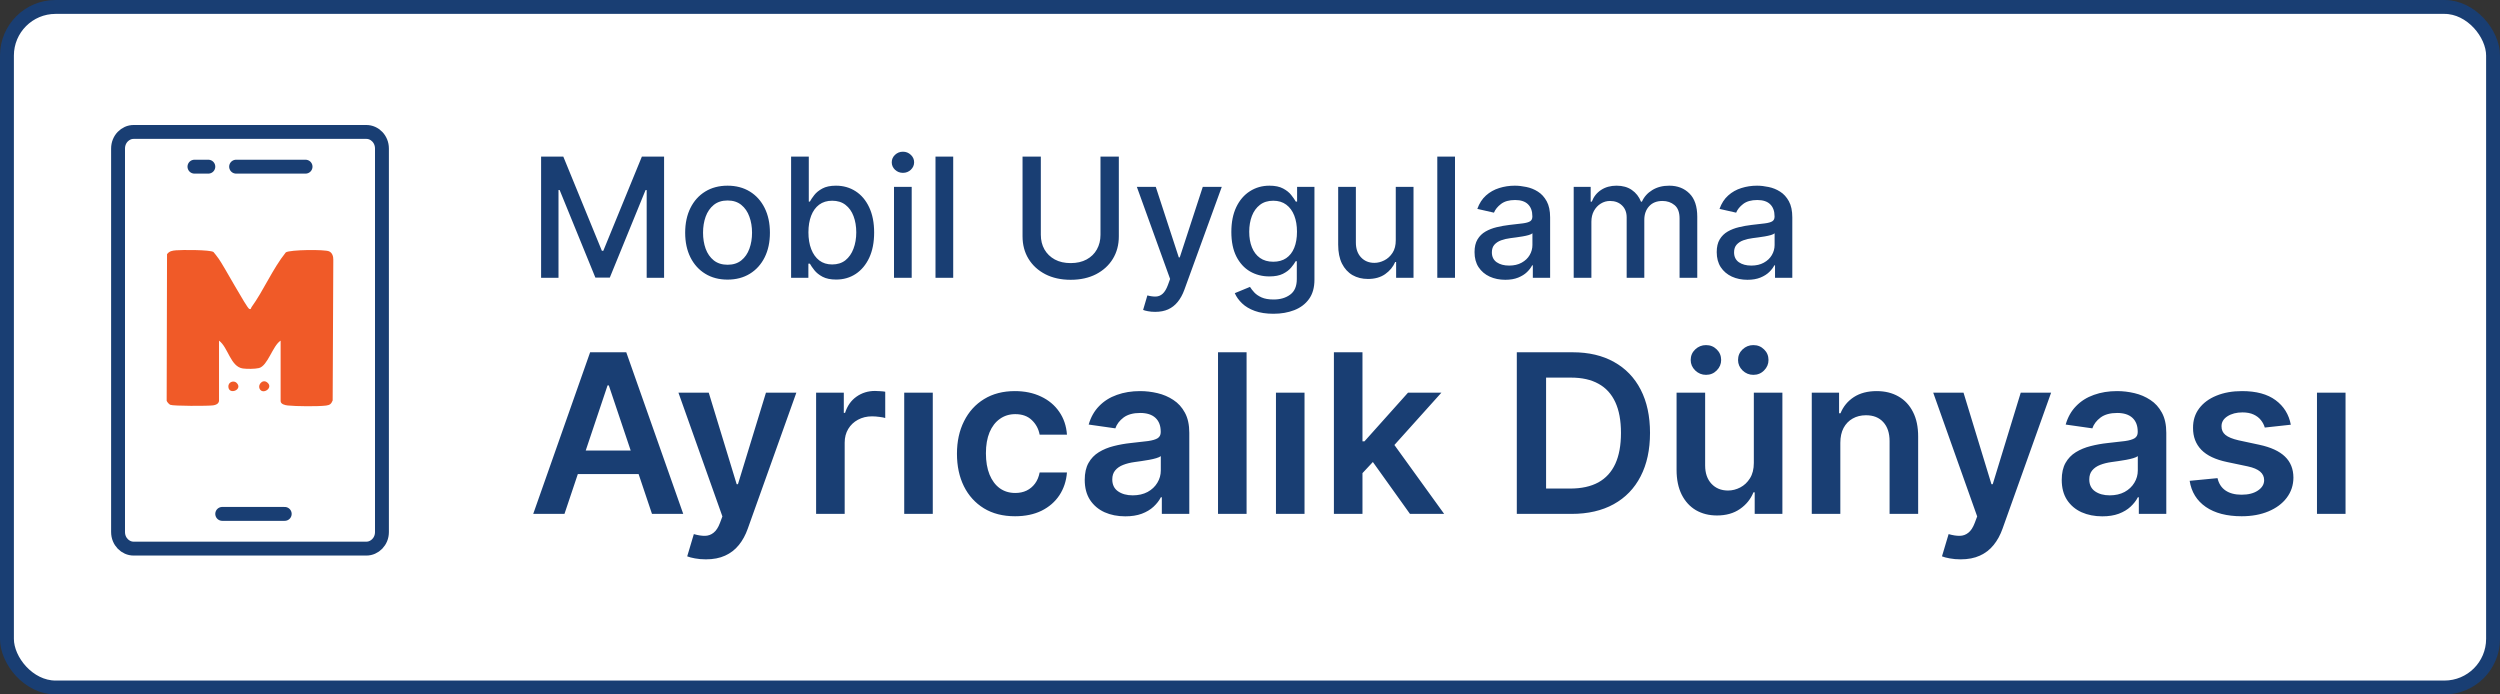
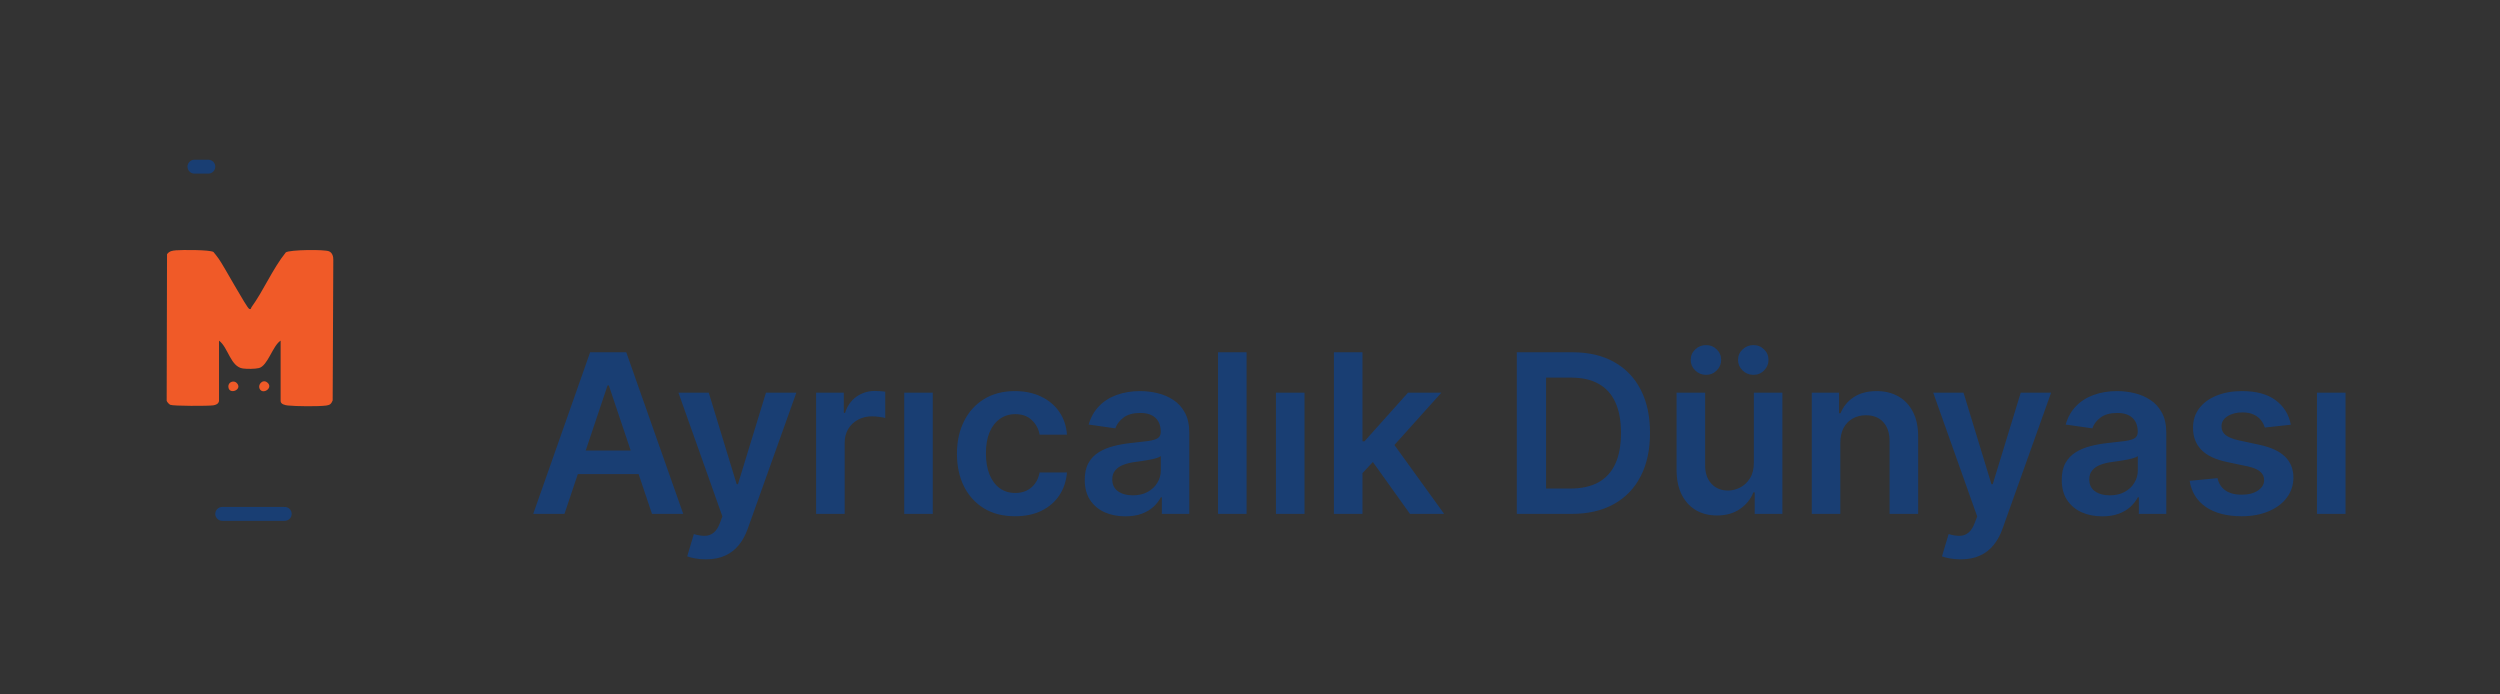
<svg xmlns="http://www.w3.org/2000/svg" width="180" height="50" viewBox="0 0 180 50" fill="none">
  <rect x="0" y="0" width="180" height="50" fill="#333333" stroke="none" />
-   <rect x="0.5" y="0.5" width="179" height="49" rx="3.5" fill="white" stroke="#193E73" />
-   <path d="M9.62 9.5H26.38C26.976 9.5 27.5 10.014 27.5 10.694V38.31C27.5 38.986 26.977 39.5 26.38 39.5H9.62C9.024 39.5 8.5 38.986 8.5 38.306V10.694C8.5 10.016 9.022 9.5 9.62 9.5Z" stroke="#193E73" />
-   <path d="M17 12H22" stroke="#193E73" stroke-linecap="round" />
  <path d="M14 12H15" stroke="#193E73" stroke-linecap="round" />
  <path d="M16 37H20.5" stroke="#193E73" stroke-linecap="round" />
-   <path d="M38.959 11.273H40.557L43.335 18.057H43.438L46.216 11.273H47.814V20H46.561V13.685H46.48L43.906 19.987H42.867L40.293 13.68H40.212V20H38.959V11.273ZM52.383 20.132C51.77 20.132 51.234 19.991 50.777 19.71C50.319 19.429 49.964 19.035 49.711 18.53C49.459 18.024 49.332 17.433 49.332 16.757C49.332 16.078 49.459 15.484 49.711 14.976C49.964 14.467 50.319 14.072 50.777 13.791C51.234 13.51 51.77 13.369 52.383 13.369C52.997 13.369 53.532 13.51 53.99 13.791C54.447 14.072 54.802 14.467 55.055 14.976C55.308 15.484 55.434 16.078 55.434 16.757C55.434 17.433 55.308 18.024 55.055 18.53C54.802 19.035 54.447 19.429 53.99 19.71C53.532 19.991 52.997 20.132 52.383 20.132ZM52.387 19.062C52.785 19.062 53.115 18.957 53.376 18.747C53.637 18.537 53.831 18.257 53.956 17.908C54.084 17.558 54.147 17.173 54.147 16.753C54.147 16.335 54.084 15.952 53.956 15.602C53.831 15.25 53.637 14.967 53.376 14.754C53.115 14.541 52.785 14.435 52.387 14.435C51.987 14.435 51.654 14.541 51.39 14.754C51.129 14.967 50.934 15.25 50.806 15.602C50.681 15.952 50.619 16.335 50.619 16.753C50.619 17.173 50.681 17.558 50.806 17.908C50.934 18.257 51.129 18.537 51.39 18.747C51.654 18.957 51.987 19.062 52.387 19.062ZM56.959 20V11.273H58.233V14.516H58.31C58.383 14.379 58.49 14.222 58.629 14.043C58.769 13.864 58.962 13.707 59.209 13.574C59.456 13.438 59.783 13.369 60.189 13.369C60.717 13.369 61.189 13.503 61.604 13.77C62.019 14.037 62.344 14.422 62.58 14.925C62.818 15.428 62.938 16.033 62.938 16.74C62.938 17.447 62.82 18.054 62.584 18.56C62.348 19.062 62.024 19.45 61.612 19.723C61.2 19.993 60.73 20.128 60.202 20.128C59.804 20.128 59.479 20.061 59.226 19.928C58.976 19.794 58.78 19.638 58.638 19.459C58.496 19.28 58.386 19.121 58.31 18.982H58.203V20H56.959ZM58.207 16.727C58.207 17.188 58.274 17.591 58.408 17.938C58.541 18.284 58.734 18.555 58.987 18.751C59.24 18.945 59.55 19.041 59.916 19.041C60.297 19.041 60.615 18.94 60.871 18.739C61.126 18.534 61.32 18.257 61.45 17.908C61.584 17.558 61.651 17.165 61.651 16.727C61.651 16.296 61.585 15.908 61.455 15.564C61.327 15.22 61.133 14.949 60.875 14.75C60.619 14.551 60.3 14.452 59.916 14.452C59.547 14.452 59.234 14.547 58.979 14.737C58.726 14.928 58.534 15.193 58.403 15.534C58.273 15.875 58.207 16.273 58.207 16.727ZM64.368 20V13.454H65.642V20H64.368ZM65.012 12.445C64.79 12.445 64.6 12.371 64.441 12.223C64.284 12.072 64.206 11.893 64.206 11.686C64.206 11.476 64.284 11.297 64.441 11.149C64.6 10.999 64.79 10.923 65.012 10.923C65.233 10.923 65.422 10.999 65.579 11.149C65.738 11.297 65.817 11.476 65.817 11.686C65.817 11.893 65.738 12.072 65.579 12.223C65.422 12.371 65.233 12.445 65.012 12.445ZM68.631 11.273V20H67.356V11.273H68.631ZM79.235 11.273H80.556V17.013C80.556 17.624 80.413 18.165 80.126 18.636C79.839 19.105 79.435 19.474 78.915 19.744C78.396 20.011 77.786 20.145 77.087 20.145C76.391 20.145 75.783 20.011 75.263 19.744C74.744 19.474 74.34 19.105 74.053 18.636C73.766 18.165 73.623 17.624 73.623 17.013V11.273H74.94V16.906C74.94 17.301 75.026 17.652 75.2 17.959C75.376 18.266 75.624 18.507 75.945 18.683C76.266 18.857 76.647 18.943 77.087 18.943C77.531 18.943 77.913 18.857 78.234 18.683C78.558 18.507 78.805 18.266 78.975 17.959C79.148 17.652 79.235 17.301 79.235 16.906V11.273ZM83.174 22.454C82.983 22.454 82.81 22.439 82.654 22.408C82.498 22.379 82.381 22.348 82.304 22.314L82.611 21.27C82.844 21.332 83.052 21.359 83.233 21.351C83.415 21.342 83.576 21.274 83.715 21.146C83.857 21.018 83.982 20.81 84.09 20.52L84.248 20.085L81.853 13.454H83.216L84.874 18.534H84.942L86.6 13.454H87.968L85.27 20.874C85.145 21.215 84.986 21.503 84.793 21.739C84.6 21.977 84.37 22.156 84.103 22.276C83.836 22.395 83.526 22.454 83.174 22.454ZM91.687 22.591C91.167 22.591 90.719 22.523 90.344 22.386C89.972 22.25 89.668 22.07 89.433 21.845C89.197 21.621 89.021 21.375 88.904 21.108L89.999 20.656C90.076 20.781 90.178 20.913 90.306 21.053C90.437 21.195 90.613 21.315 90.835 21.415C91.059 21.514 91.347 21.564 91.7 21.564C92.183 21.564 92.582 21.446 92.897 21.21C93.212 20.977 93.37 20.605 93.37 20.094V18.807H93.289C93.212 18.946 93.102 19.101 92.957 19.271C92.815 19.442 92.619 19.59 92.369 19.715C92.119 19.84 91.793 19.902 91.393 19.902C90.876 19.902 90.41 19.781 89.995 19.54C89.583 19.296 89.256 18.936 89.015 18.462C88.776 17.984 88.657 17.398 88.657 16.702C88.657 16.006 88.775 15.409 89.011 14.912C89.249 14.415 89.576 14.034 89.991 13.77C90.406 13.503 90.876 13.369 91.401 13.369C91.808 13.369 92.136 13.438 92.386 13.574C92.636 13.707 92.83 13.864 92.969 14.043C93.112 14.222 93.221 14.379 93.298 14.516H93.391V13.454H94.64V20.145C94.64 20.707 94.509 21.169 94.248 21.53C93.987 21.891 93.633 22.158 93.187 22.331C92.744 22.504 92.244 22.591 91.687 22.591ZM91.674 18.845C92.04 18.845 92.35 18.76 92.603 18.59C92.859 18.416 93.052 18.169 93.183 17.848C93.316 17.524 93.383 17.136 93.383 16.685C93.383 16.244 93.317 15.857 93.187 15.521C93.056 15.186 92.864 14.925 92.612 14.737C92.359 14.547 92.046 14.452 91.674 14.452C91.29 14.452 90.971 14.551 90.715 14.75C90.46 14.946 90.266 15.213 90.136 15.551C90.008 15.889 89.944 16.267 89.944 16.685C89.944 17.114 90.009 17.49 90.14 17.814C90.271 18.138 90.464 18.391 90.719 18.572C90.978 18.754 91.296 18.845 91.674 18.845ZM100.495 17.285V13.454H101.773V20H100.521V18.866H100.452C100.302 19.216 100.06 19.507 99.728 19.74C99.398 19.97 98.988 20.085 98.496 20.085C98.076 20.085 97.704 19.993 97.38 19.808C97.059 19.621 96.806 19.344 96.621 18.977C96.44 18.611 96.349 18.158 96.349 17.618V13.454H97.623V17.465C97.623 17.91 97.746 18.266 97.994 18.53C98.241 18.794 98.562 18.926 98.957 18.926C99.195 18.926 99.433 18.866 99.668 18.747C99.907 18.628 100.104 18.447 100.261 18.206C100.42 17.965 100.498 17.658 100.495 17.285ZM104.76 11.273V20H103.485V11.273H104.76ZM108.379 20.145C107.964 20.145 107.589 20.068 107.254 19.915C106.918 19.759 106.653 19.533 106.457 19.237C106.263 18.942 106.167 18.579 106.167 18.151C106.167 17.781 106.238 17.477 106.38 17.239C106.522 17 106.714 16.811 106.955 16.672C107.197 16.533 107.467 16.428 107.765 16.357C108.063 16.285 108.367 16.232 108.677 16.195C109.069 16.149 109.387 16.112 109.631 16.084C109.876 16.053 110.053 16.003 110.164 15.935C110.275 15.867 110.33 15.756 110.33 15.602V15.572C110.33 15.2 110.225 14.912 110.015 14.707C109.808 14.503 109.498 14.401 109.086 14.401C108.657 14.401 108.319 14.496 108.072 14.686C107.827 14.874 107.658 15.082 107.565 15.312L106.367 15.04C106.509 14.642 106.717 14.321 106.989 14.077C107.265 13.829 107.582 13.651 107.94 13.54C108.298 13.426 108.674 13.369 109.069 13.369C109.33 13.369 109.607 13.401 109.9 13.463C110.195 13.523 110.471 13.633 110.727 13.796C110.985 13.957 111.197 14.189 111.362 14.49C111.526 14.788 111.609 15.176 111.609 15.653V20H110.364V19.105H110.313C110.231 19.27 110.107 19.432 109.942 19.591C109.778 19.75 109.566 19.882 109.308 19.987C109.049 20.092 108.739 20.145 108.379 20.145ZM108.656 19.122C109.008 19.122 109.309 19.053 109.559 18.913C109.812 18.774 110.004 18.592 110.134 18.368C110.268 18.141 110.335 17.898 110.335 17.639V16.796C110.289 16.841 110.201 16.884 110.07 16.923C109.942 16.96 109.796 16.993 109.631 17.021C109.467 17.047 109.306 17.071 109.15 17.094C108.994 17.114 108.863 17.131 108.758 17.145C108.511 17.176 108.285 17.229 108.08 17.303C107.879 17.376 107.717 17.483 107.594 17.622C107.475 17.759 107.415 17.94 107.415 18.168C107.415 18.483 107.532 18.722 107.765 18.884C107.998 19.043 108.295 19.122 108.656 19.122ZM113.306 20V13.454H114.529V14.52H114.61C114.746 14.159 114.969 13.878 115.279 13.676C115.588 13.472 115.959 13.369 116.391 13.369C116.828 13.369 117.195 13.472 117.49 13.676C117.789 13.881 118.009 14.162 118.151 14.52H118.219C118.375 14.171 118.624 13.892 118.965 13.685C119.306 13.474 119.712 13.369 120.184 13.369C120.777 13.369 121.262 13.555 121.637 13.928C122.015 14.3 122.203 14.861 122.203 15.611V20H120.929V15.73C120.929 15.287 120.809 14.966 120.567 14.767C120.326 14.568 120.037 14.469 119.702 14.469C119.287 14.469 118.965 14.597 118.735 14.852C118.505 15.105 118.39 15.43 118.39 15.828V20H117.12V15.649C117.12 15.294 117.009 15.008 116.787 14.793C116.566 14.577 116.277 14.469 115.922 14.469C115.681 14.469 115.458 14.533 115.253 14.661C115.051 14.786 114.888 14.96 114.763 15.185C114.641 15.409 114.58 15.669 114.58 15.964V20H113.306ZM125.816 20.145C125.401 20.145 125.026 20.068 124.691 19.915C124.356 19.759 124.09 19.533 123.894 19.237C123.701 18.942 123.604 18.579 123.604 18.151C123.604 17.781 123.675 17.477 123.817 17.239C123.96 17 124.151 16.811 124.393 16.672C124.634 16.533 124.904 16.428 125.202 16.357C125.501 16.285 125.805 16.232 126.114 16.195C126.506 16.149 126.825 16.112 127.069 16.084C127.313 16.053 127.491 16.003 127.602 15.935C127.712 15.867 127.768 15.756 127.768 15.602V15.572C127.768 15.2 127.663 14.912 127.452 14.707C127.245 14.503 126.935 14.401 126.523 14.401C126.094 14.401 125.756 14.496 125.509 14.686C125.265 14.874 125.096 15.082 125.002 15.312L123.805 15.04C123.947 14.642 124.154 14.321 124.427 14.077C124.702 13.829 125.019 13.651 125.377 13.54C125.735 13.426 126.112 13.369 126.506 13.369C126.768 13.369 127.045 13.401 127.337 13.463C127.633 13.523 127.908 13.633 128.164 13.796C128.423 13.957 128.634 14.189 128.799 14.49C128.964 14.788 129.046 15.176 129.046 15.653V20H127.802V19.105H127.751C127.668 19.27 127.545 19.432 127.38 19.591C127.215 19.75 127.004 19.882 126.745 19.987C126.487 20.092 126.177 20.145 125.816 20.145ZM126.093 19.122C126.445 19.122 126.746 19.053 126.996 18.913C127.249 18.774 127.441 18.592 127.572 18.368C127.705 18.141 127.772 17.898 127.772 17.639V16.796C127.727 16.841 127.638 16.884 127.508 16.923C127.38 16.96 127.234 16.993 127.069 17.021C126.904 17.047 126.744 17.071 126.587 17.094C126.431 17.114 126.3 17.131 126.195 17.145C125.948 17.176 125.722 17.229 125.518 17.303C125.316 17.376 125.154 17.483 125.032 17.622C124.913 17.759 124.853 17.94 124.853 18.168C124.853 18.483 124.969 18.722 125.202 18.884C125.435 19.043 125.732 19.122 126.093 19.122Z" fill="#193E73" />
  <path d="M40.642 37H38.392L42.489 25.364H45.091L49.193 37H46.943L43.835 27.75H43.744L40.642 37ZM40.716 32.438H46.852V34.131H40.716V32.438ZM50.82 40.273C50.539 40.273 50.28 40.25 50.041 40.205C49.806 40.163 49.619 40.114 49.479 40.057L49.956 38.455C50.255 38.542 50.522 38.583 50.757 38.58C50.992 38.576 51.198 38.502 51.376 38.358C51.558 38.218 51.712 37.983 51.837 37.653L52.013 37.182L48.848 28.273H51.03L53.041 34.864H53.132L55.149 28.273H57.337L53.842 38.057C53.679 38.519 53.464 38.915 53.195 39.244C52.926 39.578 52.596 39.831 52.206 40.006C51.82 40.184 51.358 40.273 50.82 40.273ZM58.76 37V28.273H60.754V29.727H60.845C61.004 29.224 61.277 28.835 61.663 28.562C62.053 28.286 62.499 28.148 62.999 28.148C63.112 28.148 63.239 28.153 63.379 28.165C63.523 28.172 63.642 28.186 63.737 28.204V30.097C63.65 30.066 63.512 30.04 63.322 30.017C63.137 29.991 62.957 29.977 62.783 29.977C62.408 29.977 62.071 30.059 61.771 30.222C61.476 30.381 61.243 30.602 61.072 30.886C60.902 31.171 60.817 31.498 60.817 31.869V37H58.76ZM65.104 37V28.273H67.16V37H65.104ZM73.082 37.17C72.211 37.17 71.463 36.979 70.838 36.597C70.217 36.214 69.738 35.686 69.401 35.011C69.067 34.333 68.901 33.553 68.901 32.67C68.901 31.784 69.071 31.002 69.412 30.324C69.753 29.642 70.234 29.112 70.855 28.733C71.48 28.35 72.219 28.159 73.071 28.159C73.779 28.159 74.406 28.29 74.952 28.551C75.501 28.809 75.938 29.174 76.264 29.648C76.59 30.117 76.776 30.667 76.821 31.296H74.855C74.776 30.875 74.586 30.525 74.287 30.244C73.992 29.96 73.596 29.818 73.099 29.818C72.679 29.818 72.31 29.932 71.992 30.159C71.673 30.383 71.425 30.704 71.247 31.125C71.073 31.546 70.986 32.049 70.986 32.636C70.986 33.231 71.073 33.742 71.247 34.17C71.421 34.595 71.666 34.922 71.98 35.153C72.298 35.381 72.671 35.494 73.099 35.494C73.403 35.494 73.673 35.438 73.912 35.324C74.154 35.206 74.357 35.038 74.52 34.818C74.683 34.599 74.794 34.331 74.855 34.017H76.821C76.772 34.635 76.59 35.182 76.276 35.659C75.961 36.133 75.533 36.504 74.992 36.773C74.45 37.038 73.813 37.17 73.082 37.17ZM81.021 37.176C80.468 37.176 79.97 37.078 79.527 36.881C79.088 36.68 78.739 36.385 78.481 35.994C78.228 35.604 78.101 35.123 78.101 34.551C78.101 34.059 78.192 33.651 78.374 33.33C78.555 33.008 78.803 32.75 79.118 32.557C79.432 32.364 79.787 32.218 80.18 32.119C80.578 32.017 80.989 31.943 81.413 31.898C81.925 31.845 82.34 31.797 82.658 31.756C82.976 31.71 83.207 31.642 83.351 31.551C83.499 31.456 83.572 31.311 83.572 31.114V31.079C83.572 30.651 83.445 30.32 83.192 30.085C82.938 29.85 82.572 29.733 82.095 29.733C81.591 29.733 81.192 29.843 80.896 30.062C80.605 30.282 80.408 30.542 80.305 30.841L78.385 30.568C78.537 30.038 78.787 29.595 79.135 29.239C79.483 28.879 79.91 28.61 80.413 28.432C80.917 28.25 81.474 28.159 82.084 28.159C82.504 28.159 82.923 28.208 83.34 28.307C83.756 28.405 84.137 28.568 84.481 28.796C84.826 29.019 85.103 29.324 85.311 29.71C85.523 30.097 85.629 30.579 85.629 31.159V37H83.652V35.801H83.584C83.459 36.044 83.283 36.271 83.055 36.483C82.832 36.691 82.55 36.86 82.209 36.989C81.872 37.114 81.476 37.176 81.021 37.176ZM81.555 35.665C81.968 35.665 82.326 35.583 82.629 35.42C82.932 35.254 83.165 35.034 83.328 34.761C83.495 34.489 83.578 34.191 83.578 33.869V32.841C83.514 32.894 83.404 32.943 83.249 32.989C83.097 33.034 82.927 33.074 82.737 33.108C82.548 33.142 82.36 33.172 82.175 33.199C81.989 33.225 81.828 33.248 81.692 33.267C81.385 33.309 81.11 33.377 80.868 33.472C80.626 33.566 80.434 33.699 80.294 33.869C80.154 34.036 80.084 34.252 80.084 34.517C80.084 34.896 80.222 35.182 80.499 35.375C80.775 35.568 81.127 35.665 81.555 35.665ZM89.754 25.364V37H87.697V25.364H89.754ZM91.869 37V28.273H93.926V37H91.869ZM97.916 34.261L97.91 31.778H98.24L101.376 28.273H103.78L99.922 32.568H99.496L97.916 34.261ZM96.041 37V25.364H98.098V37H96.041ZM101.518 37L98.678 33.028L100.064 31.579L103.979 37H101.518ZM113.153 37H109.21V25.364H113.233C114.388 25.364 115.381 25.597 116.21 26.062C117.044 26.525 117.684 27.189 118.131 28.057C118.578 28.924 118.801 29.962 118.801 31.171C118.801 32.383 118.576 33.424 118.125 34.295C117.678 35.167 117.032 35.835 116.188 36.301C115.347 36.767 114.335 37 113.153 37ZM111.318 35.176H113.051C113.862 35.176 114.538 35.028 115.08 34.733C115.621 34.434 116.028 33.989 116.301 33.398C116.574 32.803 116.71 32.061 116.71 31.171C116.71 30.28 116.574 29.542 116.301 28.954C116.028 28.364 115.625 27.922 115.091 27.631C114.561 27.335 113.902 27.188 113.114 27.188H111.318V35.176ZM126.276 33.33V28.273H128.332V37H126.338V35.449H126.247C126.05 35.938 125.726 36.337 125.276 36.648C124.829 36.958 124.277 37.114 123.622 37.114C123.05 37.114 122.545 36.987 122.105 36.733C121.67 36.475 121.329 36.102 121.082 35.614C120.836 35.121 120.713 34.526 120.713 33.83V28.273H122.77V33.511C122.77 34.064 122.921 34.504 123.224 34.83C123.527 35.155 123.925 35.318 124.418 35.318C124.721 35.318 125.014 35.244 125.298 35.097C125.582 34.949 125.815 34.729 125.997 34.438C126.183 34.142 126.276 33.773 126.276 33.33ZM122.832 26.989C122.533 26.989 122.274 26.883 122.054 26.671C121.838 26.458 121.73 26.208 121.73 25.921C121.73 25.617 121.838 25.364 122.054 25.159C122.274 24.951 122.533 24.847 122.832 24.847C123.139 24.847 123.397 24.951 123.605 25.159C123.817 25.364 123.923 25.617 123.923 25.921C123.923 26.208 123.817 26.458 123.605 26.671C123.397 26.883 123.139 26.989 122.832 26.989ZM126.241 26.989C125.942 26.989 125.683 26.883 125.463 26.671C125.247 26.458 125.139 26.208 125.139 25.921C125.139 25.617 125.247 25.364 125.463 25.159C125.683 24.951 125.942 24.847 126.241 24.847C126.548 24.847 126.806 24.951 127.014 25.159C127.226 25.364 127.332 25.617 127.332 25.921C127.332 26.208 127.226 26.458 127.014 26.671C126.806 26.883 126.548 26.989 126.241 26.989ZM132.504 31.886V37H130.447V28.273H132.413V29.756H132.516C132.716 29.267 133.036 28.879 133.476 28.591C133.919 28.303 134.466 28.159 135.118 28.159C135.72 28.159 136.245 28.288 136.692 28.546C137.143 28.803 137.491 29.176 137.737 29.665C137.987 30.153 138.11 30.746 138.107 31.443V37H136.05V31.761C136.05 31.178 135.898 30.722 135.595 30.392C135.296 30.062 134.881 29.898 134.351 29.898C133.991 29.898 133.671 29.977 133.391 30.136C133.114 30.292 132.896 30.517 132.737 30.812C132.582 31.108 132.504 31.466 132.504 31.886ZM141.163 40.273C140.883 40.273 140.624 40.25 140.385 40.205C140.15 40.163 139.963 40.114 139.822 40.057L140.3 38.455C140.599 38.542 140.866 38.583 141.101 38.58C141.336 38.576 141.542 38.502 141.72 38.358C141.902 38.218 142.055 37.983 142.18 37.653L142.357 37.182L139.192 28.273H141.374L143.385 34.864H143.476L145.493 28.273H147.68L144.186 38.057C144.023 38.519 143.807 38.915 143.538 39.244C143.269 39.578 142.94 39.831 142.55 40.006C142.163 40.184 141.701 40.273 141.163 40.273ZM151.365 37.176C150.812 37.176 150.314 37.078 149.871 36.881C149.431 36.68 149.083 36.385 148.825 35.994C148.571 35.604 148.445 35.123 148.445 34.551C148.445 34.059 148.536 33.651 148.717 33.33C148.899 33.008 149.147 32.75 149.462 32.557C149.776 32.364 150.13 32.218 150.524 32.119C150.922 32.017 151.333 31.943 151.757 31.898C152.268 31.845 152.683 31.797 153.001 31.756C153.32 31.71 153.551 31.642 153.695 31.551C153.842 31.456 153.916 31.311 153.916 31.114V31.079C153.916 30.651 153.789 30.32 153.536 30.085C153.282 29.85 152.916 29.733 152.439 29.733C151.935 29.733 151.536 29.843 151.24 30.062C150.948 30.282 150.751 30.542 150.649 30.841L148.729 30.568C148.88 30.038 149.13 29.595 149.479 29.239C149.827 28.879 150.253 28.61 150.757 28.432C151.261 28.25 151.818 28.159 152.428 28.159C152.848 28.159 153.267 28.208 153.683 28.307C154.1 28.405 154.481 28.568 154.825 28.796C155.17 29.019 155.446 29.324 155.655 29.71C155.867 30.097 155.973 30.579 155.973 31.159V37H153.996V35.801H153.928C153.803 36.044 153.626 36.271 153.399 36.483C153.176 36.691 152.893 36.86 152.553 36.989C152.215 37.114 151.82 37.176 151.365 37.176ZM151.899 35.665C152.312 35.665 152.67 35.583 152.973 35.42C153.276 35.254 153.509 35.034 153.672 34.761C153.839 34.489 153.922 34.191 153.922 33.869V32.841C153.857 32.894 153.748 32.943 153.592 32.989C153.441 33.034 153.27 33.074 153.081 33.108C152.892 33.142 152.704 33.172 152.518 33.199C152.333 33.225 152.172 33.248 152.036 33.267C151.729 33.309 151.454 33.377 151.212 33.472C150.969 33.566 150.778 33.699 150.638 33.869C150.498 34.036 150.428 34.252 150.428 34.517C150.428 34.896 150.566 35.182 150.842 35.375C151.119 35.568 151.471 35.665 151.899 35.665ZM164.939 30.579L163.064 30.784C163.011 30.595 162.918 30.417 162.786 30.25C162.657 30.083 162.482 29.949 162.263 29.847C162.043 29.744 161.774 29.693 161.456 29.693C161.028 29.693 160.668 29.786 160.376 29.972C160.089 30.157 159.946 30.398 159.95 30.693C159.946 30.947 160.039 31.153 160.229 31.312C160.422 31.472 160.74 31.602 161.183 31.704L162.672 32.023C163.498 32.201 164.111 32.483 164.513 32.869C164.918 33.256 165.123 33.761 165.126 34.386C165.123 34.936 164.962 35.42 164.643 35.841C164.329 36.258 163.892 36.583 163.331 36.818C162.77 37.053 162.126 37.17 161.399 37.17C160.331 37.17 159.471 36.947 158.82 36.5C158.168 36.049 157.78 35.422 157.655 34.619L159.661 34.426C159.751 34.82 159.945 35.117 160.24 35.318C160.536 35.519 160.92 35.619 161.393 35.619C161.882 35.619 162.274 35.519 162.57 35.318C162.869 35.117 163.018 34.869 163.018 34.574C163.018 34.324 162.922 34.117 162.729 33.955C162.539 33.792 162.244 33.667 161.842 33.58L160.354 33.267C159.517 33.093 158.897 32.799 158.496 32.386C158.094 31.97 157.895 31.443 157.899 30.807C157.895 30.269 158.041 29.803 158.337 29.409C158.636 29.011 159.051 28.704 159.581 28.489C160.115 28.269 160.731 28.159 161.428 28.159C162.45 28.159 163.255 28.377 163.842 28.812C164.433 29.248 164.799 29.837 164.939 30.579ZM166.822 37V28.273H168.879V37H166.822Z" fill="#193E73" />
  <path d="M12.669 18.022C13.085 17.985 15.131 17.976 15.372 18.146C15.406 18.171 15.694 18.556 15.753 18.639C16.096 19.111 17.749 22.144 17.941 22.237C18.087 22.306 18.07 22.169 18.104 22.123C18.991 20.897 19.62 19.366 20.579 18.17C20.884 17.975 23.371 17.949 23.694 18.096C23.93 18.203 24.005 18.466 23.998 18.71L23.952 28.833C23.85 29.079 23.756 29.163 23.49 29.199C22.921 29.275 21.3 29.257 20.711 29.194C20.526 29.174 20.205 29.102 20.205 28.874V24.526C19.626 24.894 19.283 26.344 18.641 26.501C18.353 26.57 17.784 26.572 17.487 26.531C16.593 26.406 16.43 25.011 15.769 24.526V28.874C15.73 29.084 15.539 29.159 15.348 29.186C14.985 29.238 12.474 29.241 12.259 29.146C12.173 29.108 12.027 28.946 12 28.854L12.026 18.302C12.194 18.075 12.404 18.046 12.669 18.022ZM18.747 28.072C18.481 27.76 18.888 27.252 19.241 27.536C19.688 27.896 19.012 28.383 18.747 28.072ZM16.442 27.854C16.416 27.504 16.831 27.36 17.039 27.569C17.516 28.049 16.487 28.466 16.442 27.854Z" fill="#F05A28" />
</svg>